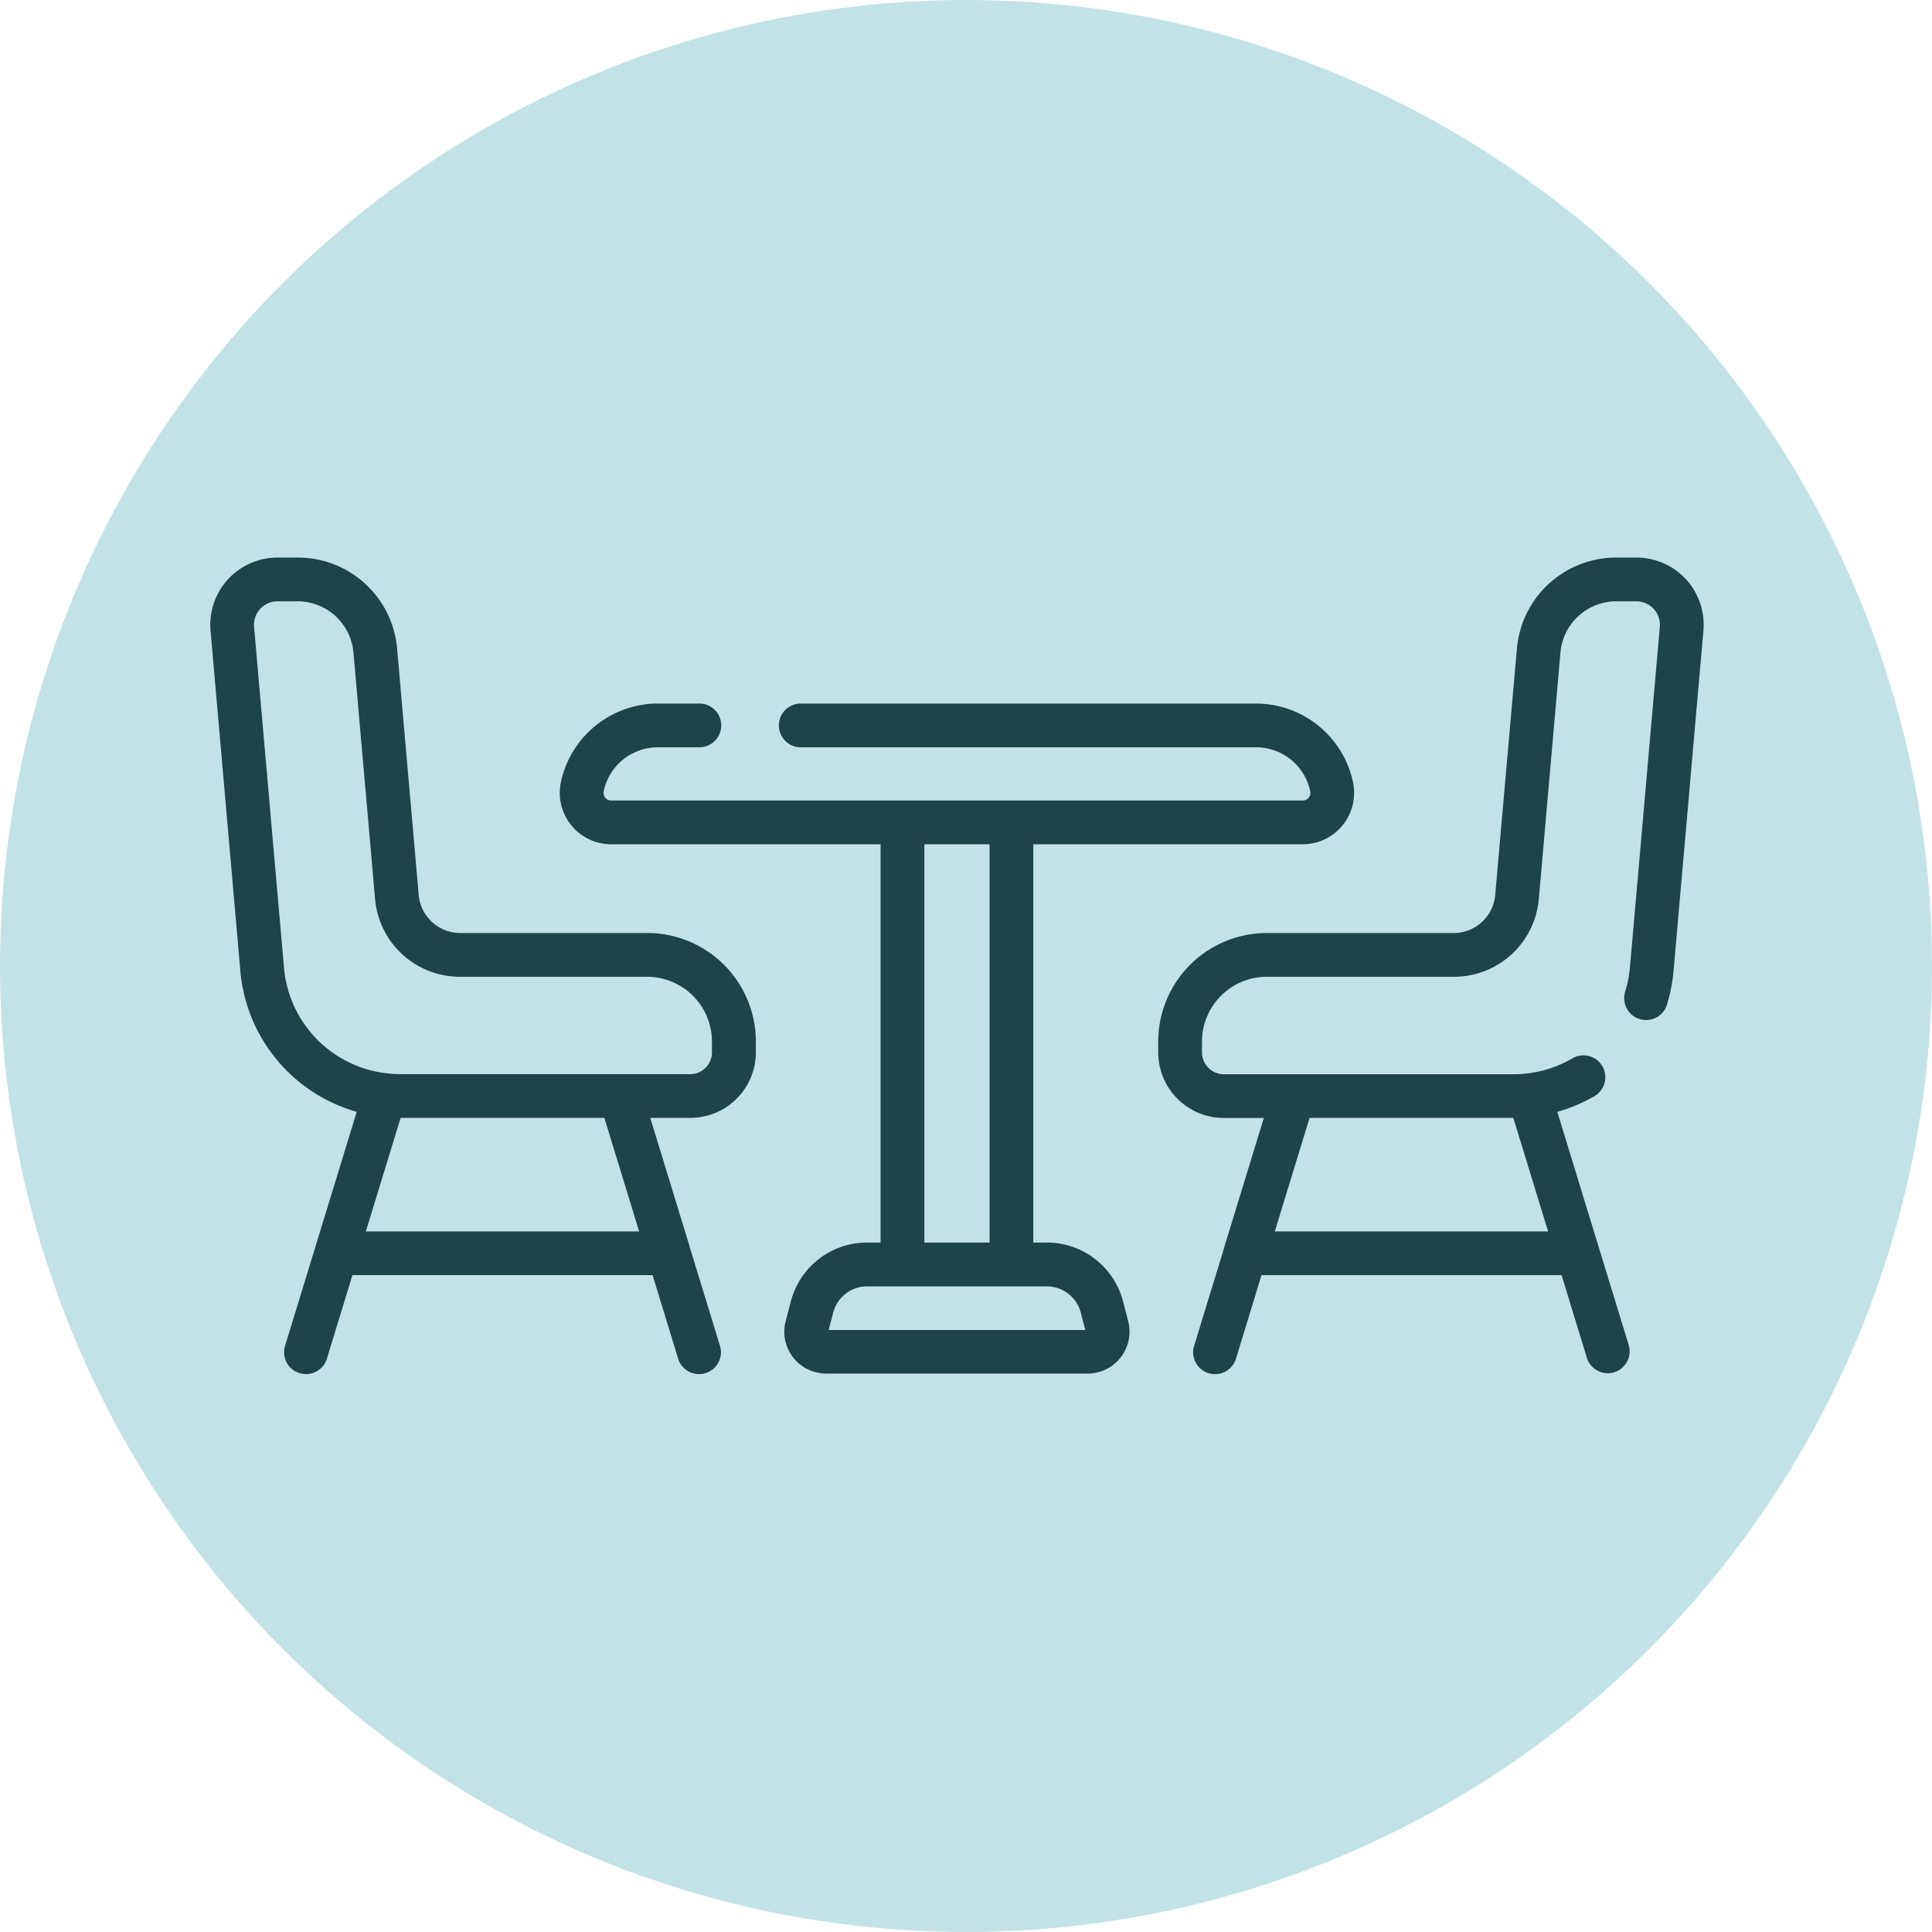
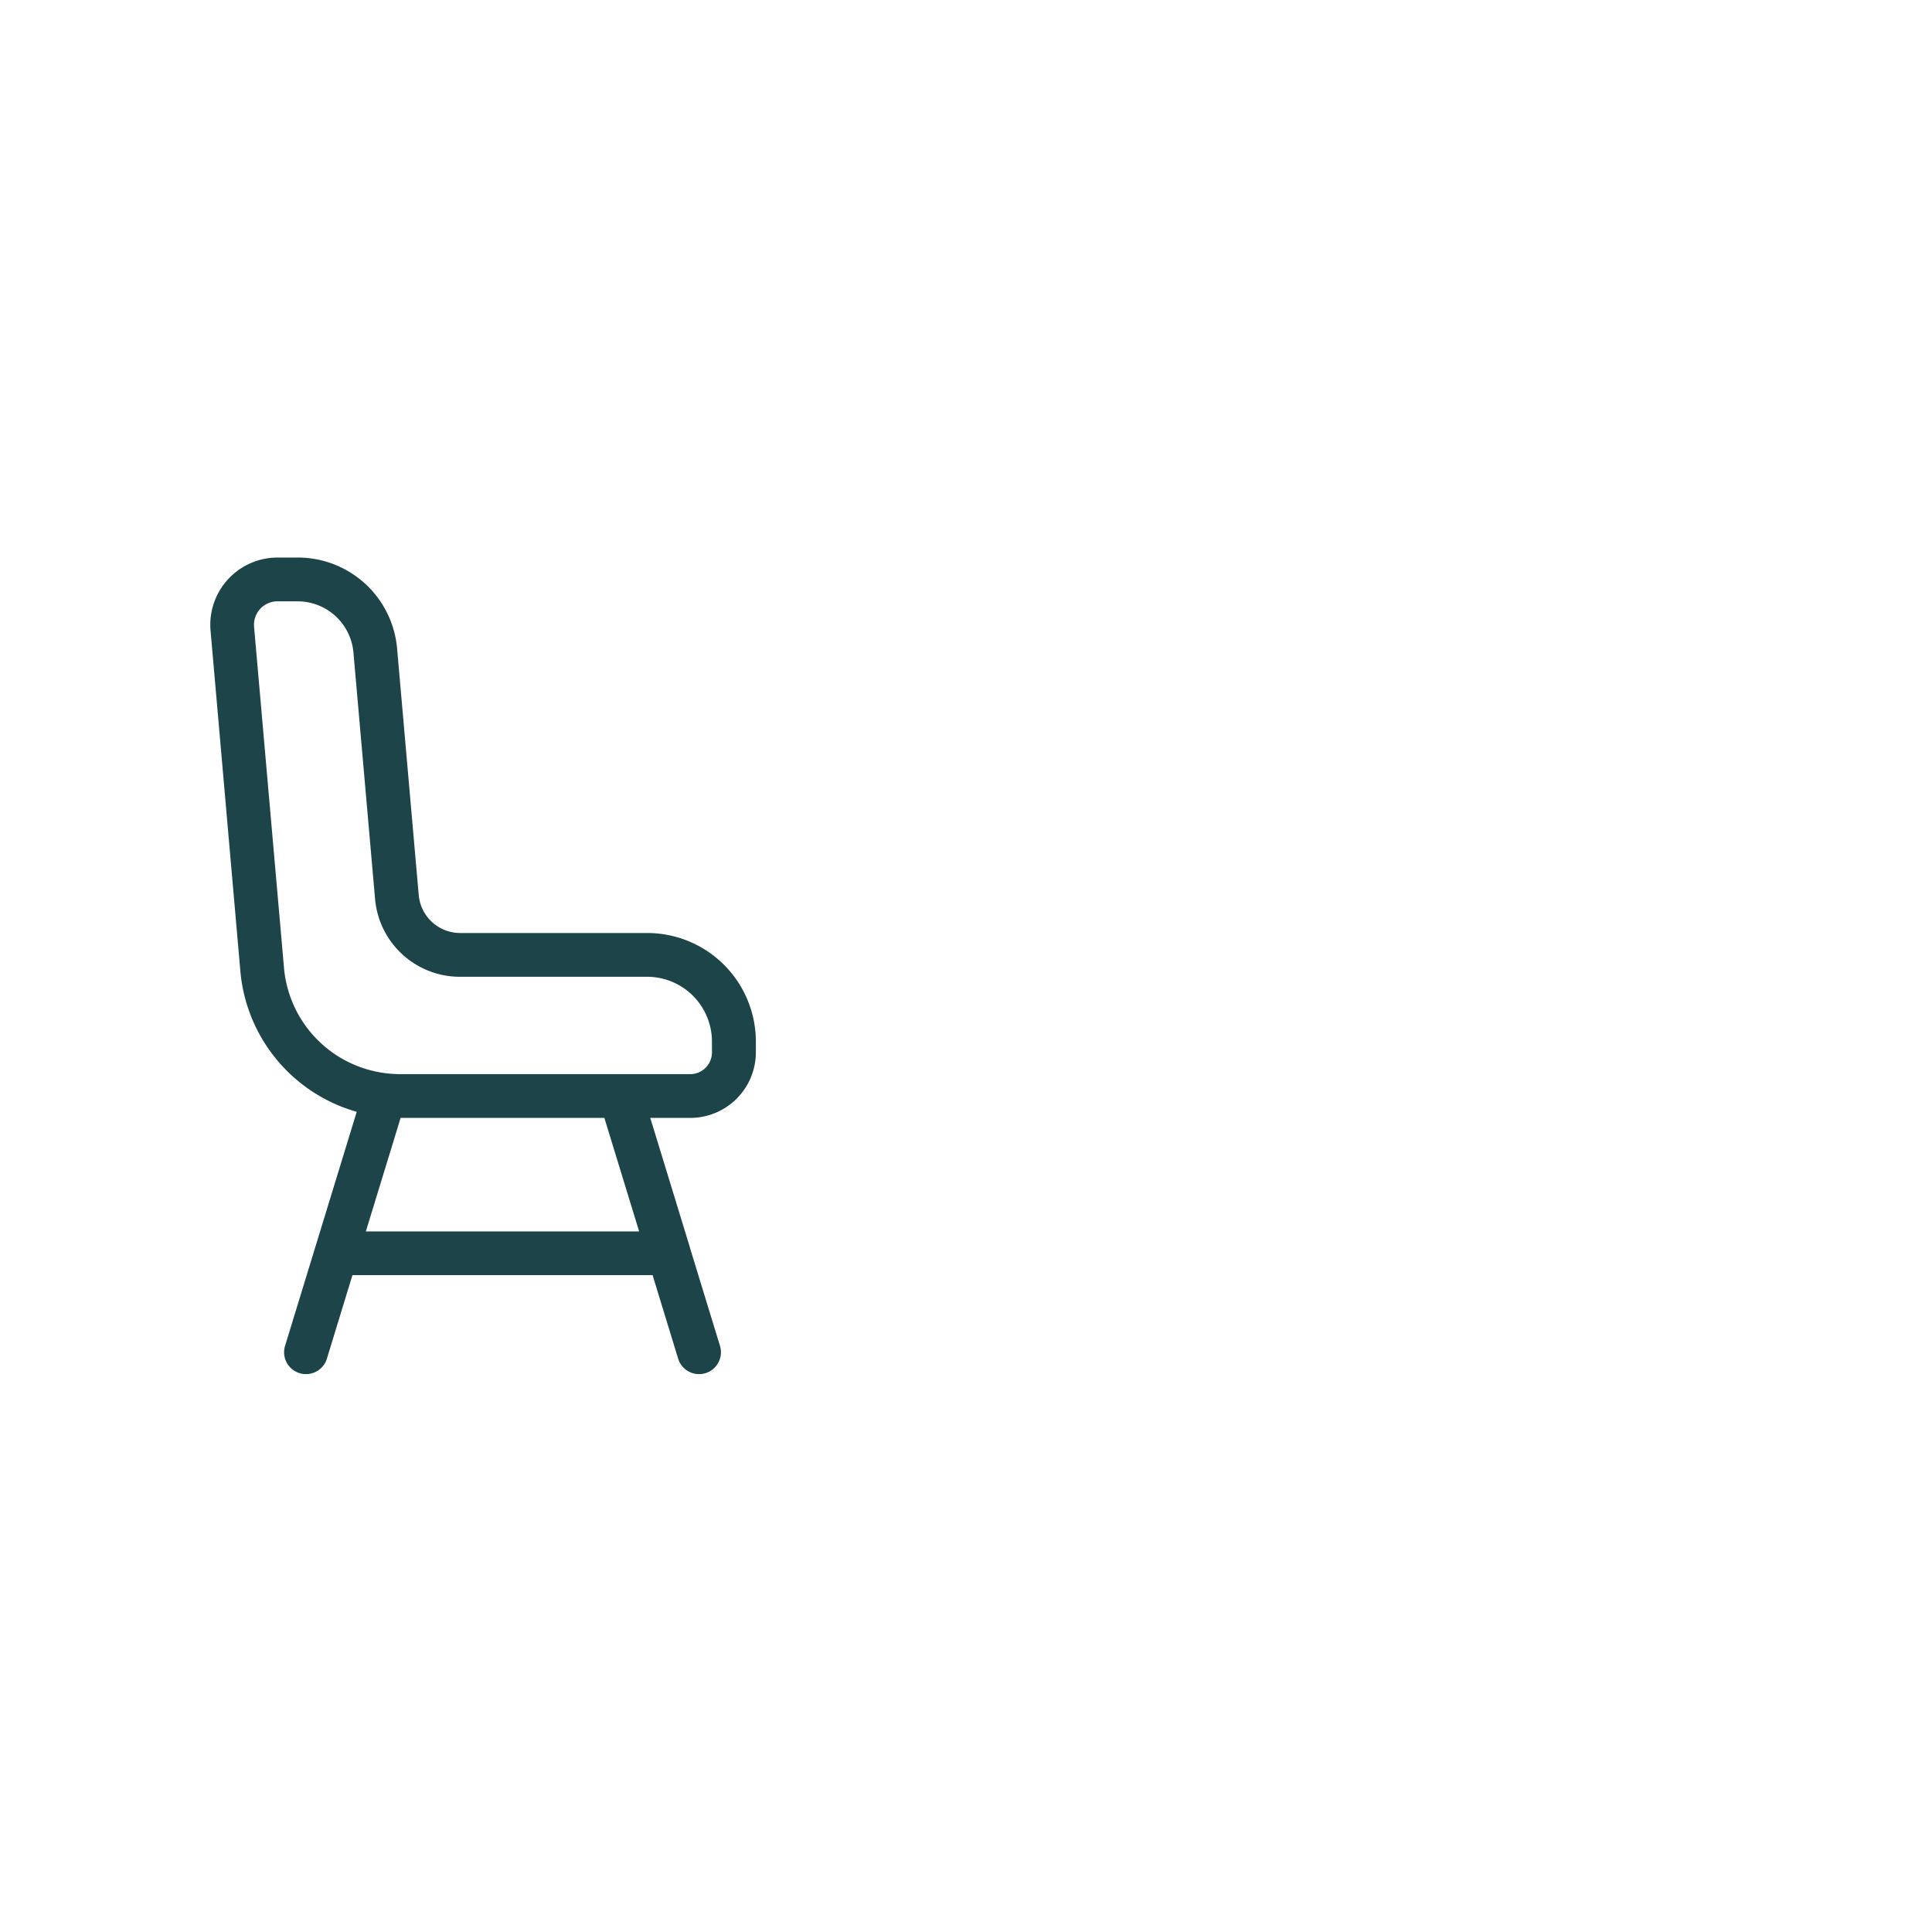
<svg xmlns="http://www.w3.org/2000/svg" width="107" height="107" viewBox="0 0 107 107">
  <g id="Gruppe_881" data-name="Gruppe 881" transform="translate(-630 -2609.627)">
-     <circle id="Ellipse_63" data-name="Ellipse 63" cx="53.5" cy="53.5" r="53.5" transform="translate(630 2609.627)" fill="#c2e3e6" />
    <g id="chair" transform="translate(641.642 2524.387)">
      <g id="Gruppe_857" data-name="Gruppe 857" transform="translate(0.001 116.12)">
        <g id="Gruppe_856" data-name="Gruppe 856" transform="translate(0 0)">
-           <path id="Pfad_483" data-name="Pfad 483" d="M354.223,117.328a3.731,3.731,0,0,0-2.745-1.208h-1.1a5.516,5.516,0,0,0-5.525,5.061l-1.2,13.616a2.307,2.307,0,0,1-2.311,2.117H331a6.018,6.018,0,0,0-6.011,6.011v.6a3.635,3.635,0,0,0,3.631,3.631h2.217l-2.183,7.13,0,.016-1.669,5.45a1.212,1.212,0,1,0,2.317.71l1.407-4.6h16.619l1.407,4.6a1.212,1.212,0,0,0,2.317-.71l-3.961-12.935a8.885,8.885,0,0,0,2-.838,1.212,1.212,0,1,0-1.205-2.1,6.486,6.486,0,0,1-3.221.856H328.621a1.209,1.209,0,0,1-1.208-1.208v-.6A3.592,3.592,0,0,1,331,139.337h10.344a4.717,4.717,0,0,0,4.725-4.328l1.195-13.616a3.106,3.106,0,0,1,3.111-2.85h1.1a1.3,1.3,0,0,1,1.294,1.413l-1.655,18.855a6.515,6.515,0,0,1-.269,1.367,1.212,1.212,0,0,0,2.314.721,8.969,8.969,0,0,0,.369-1.876l1.655-18.855A3.734,3.734,0,0,0,354.223,117.328Zm-20.852,29.825h11.285l1.925,6.286H331.446Z" transform="translate(-272.486 -116.12)" fill="#1c4449" />
          <path id="Pfad_484" data-name="Pfad 484" d="M24.2,136.914H13.858a2.307,2.307,0,0,1-2.311-2.117l-1.195-13.616a5.516,5.516,0,0,0-5.525-5.061h-1.1a3.723,3.723,0,0,0-3.708,4.048L1.67,139.024a8.912,8.912,0,0,0,6.444,7.793L4.154,159.75a1.212,1.212,0,1,0,2.317.71l1.407-4.6H24.5l1.407,4.6a1.212,1.212,0,1,0,2.317-.71l-1.669-5.45,0-.016-2.183-7.13h2.217a3.635,3.635,0,0,0,3.631-3.631v-.6A6.018,6.018,0,0,0,24.2,136.914ZM8.62,153.44l1.925-6.286H21.83l1.925,6.286Zm19.169-9.917a1.209,1.209,0,0,1-1.208,1.208H10.544a6.641,6.641,0,0,1-.765-.046h0a6.444,6.444,0,0,1-5.695-5.873L2.429,119.957a1.3,1.3,0,0,1,1.294-1.413h1.1a3.106,3.106,0,0,1,3.111,2.85l1.195,13.616h0a4.717,4.717,0,0,0,4.725,4.328H24.2a3.592,3.592,0,0,1,3.588,3.588v.6Z" transform="translate(-0.001 -116.121)" fill="#1c4449" />
-           <path id="Pfad_485" data-name="Pfad 485" d="M151.038,199.272a4.363,4.363,0,0,0-4.222-3.264h-.75V173.95h14.92a2.848,2.848,0,0,0,2.789-3.421,5.5,5.5,0,0,0-5.363-4.373H133.222a1.212,1.212,0,1,0,0,2.423h25.191a3.064,3.064,0,0,1,2.99,2.438.424.424,0,0,1-.416.51h-38.3a.424.424,0,0,1-.416-.51,3.064,3.064,0,0,1,2.99-2.438h2.275a1.212,1.212,0,1,0,0-2.423h-2.275a5.5,5.5,0,0,0-5.363,4.373,2.848,2.848,0,0,0,2.789,3.421h14.92v22.058h-.75a4.363,4.363,0,0,0-4.222,3.264l-.285,1.093a2.319,2.319,0,0,0,2.245,2.9h14.48a2.319,2.319,0,0,0,2.245-2.9ZM140.033,173.95h3.61v22.058h-3.61Zm-5.3,26.9.251-.963a1.939,1.939,0,0,1,1.877-1.451h9.956a1.939,1.939,0,0,1,1.877,1.451l.251.963Z" transform="translate(-100.481 -158.072)" fill="#1c4449" />
        </g>
      </g>
    </g>
  </g>
</svg>